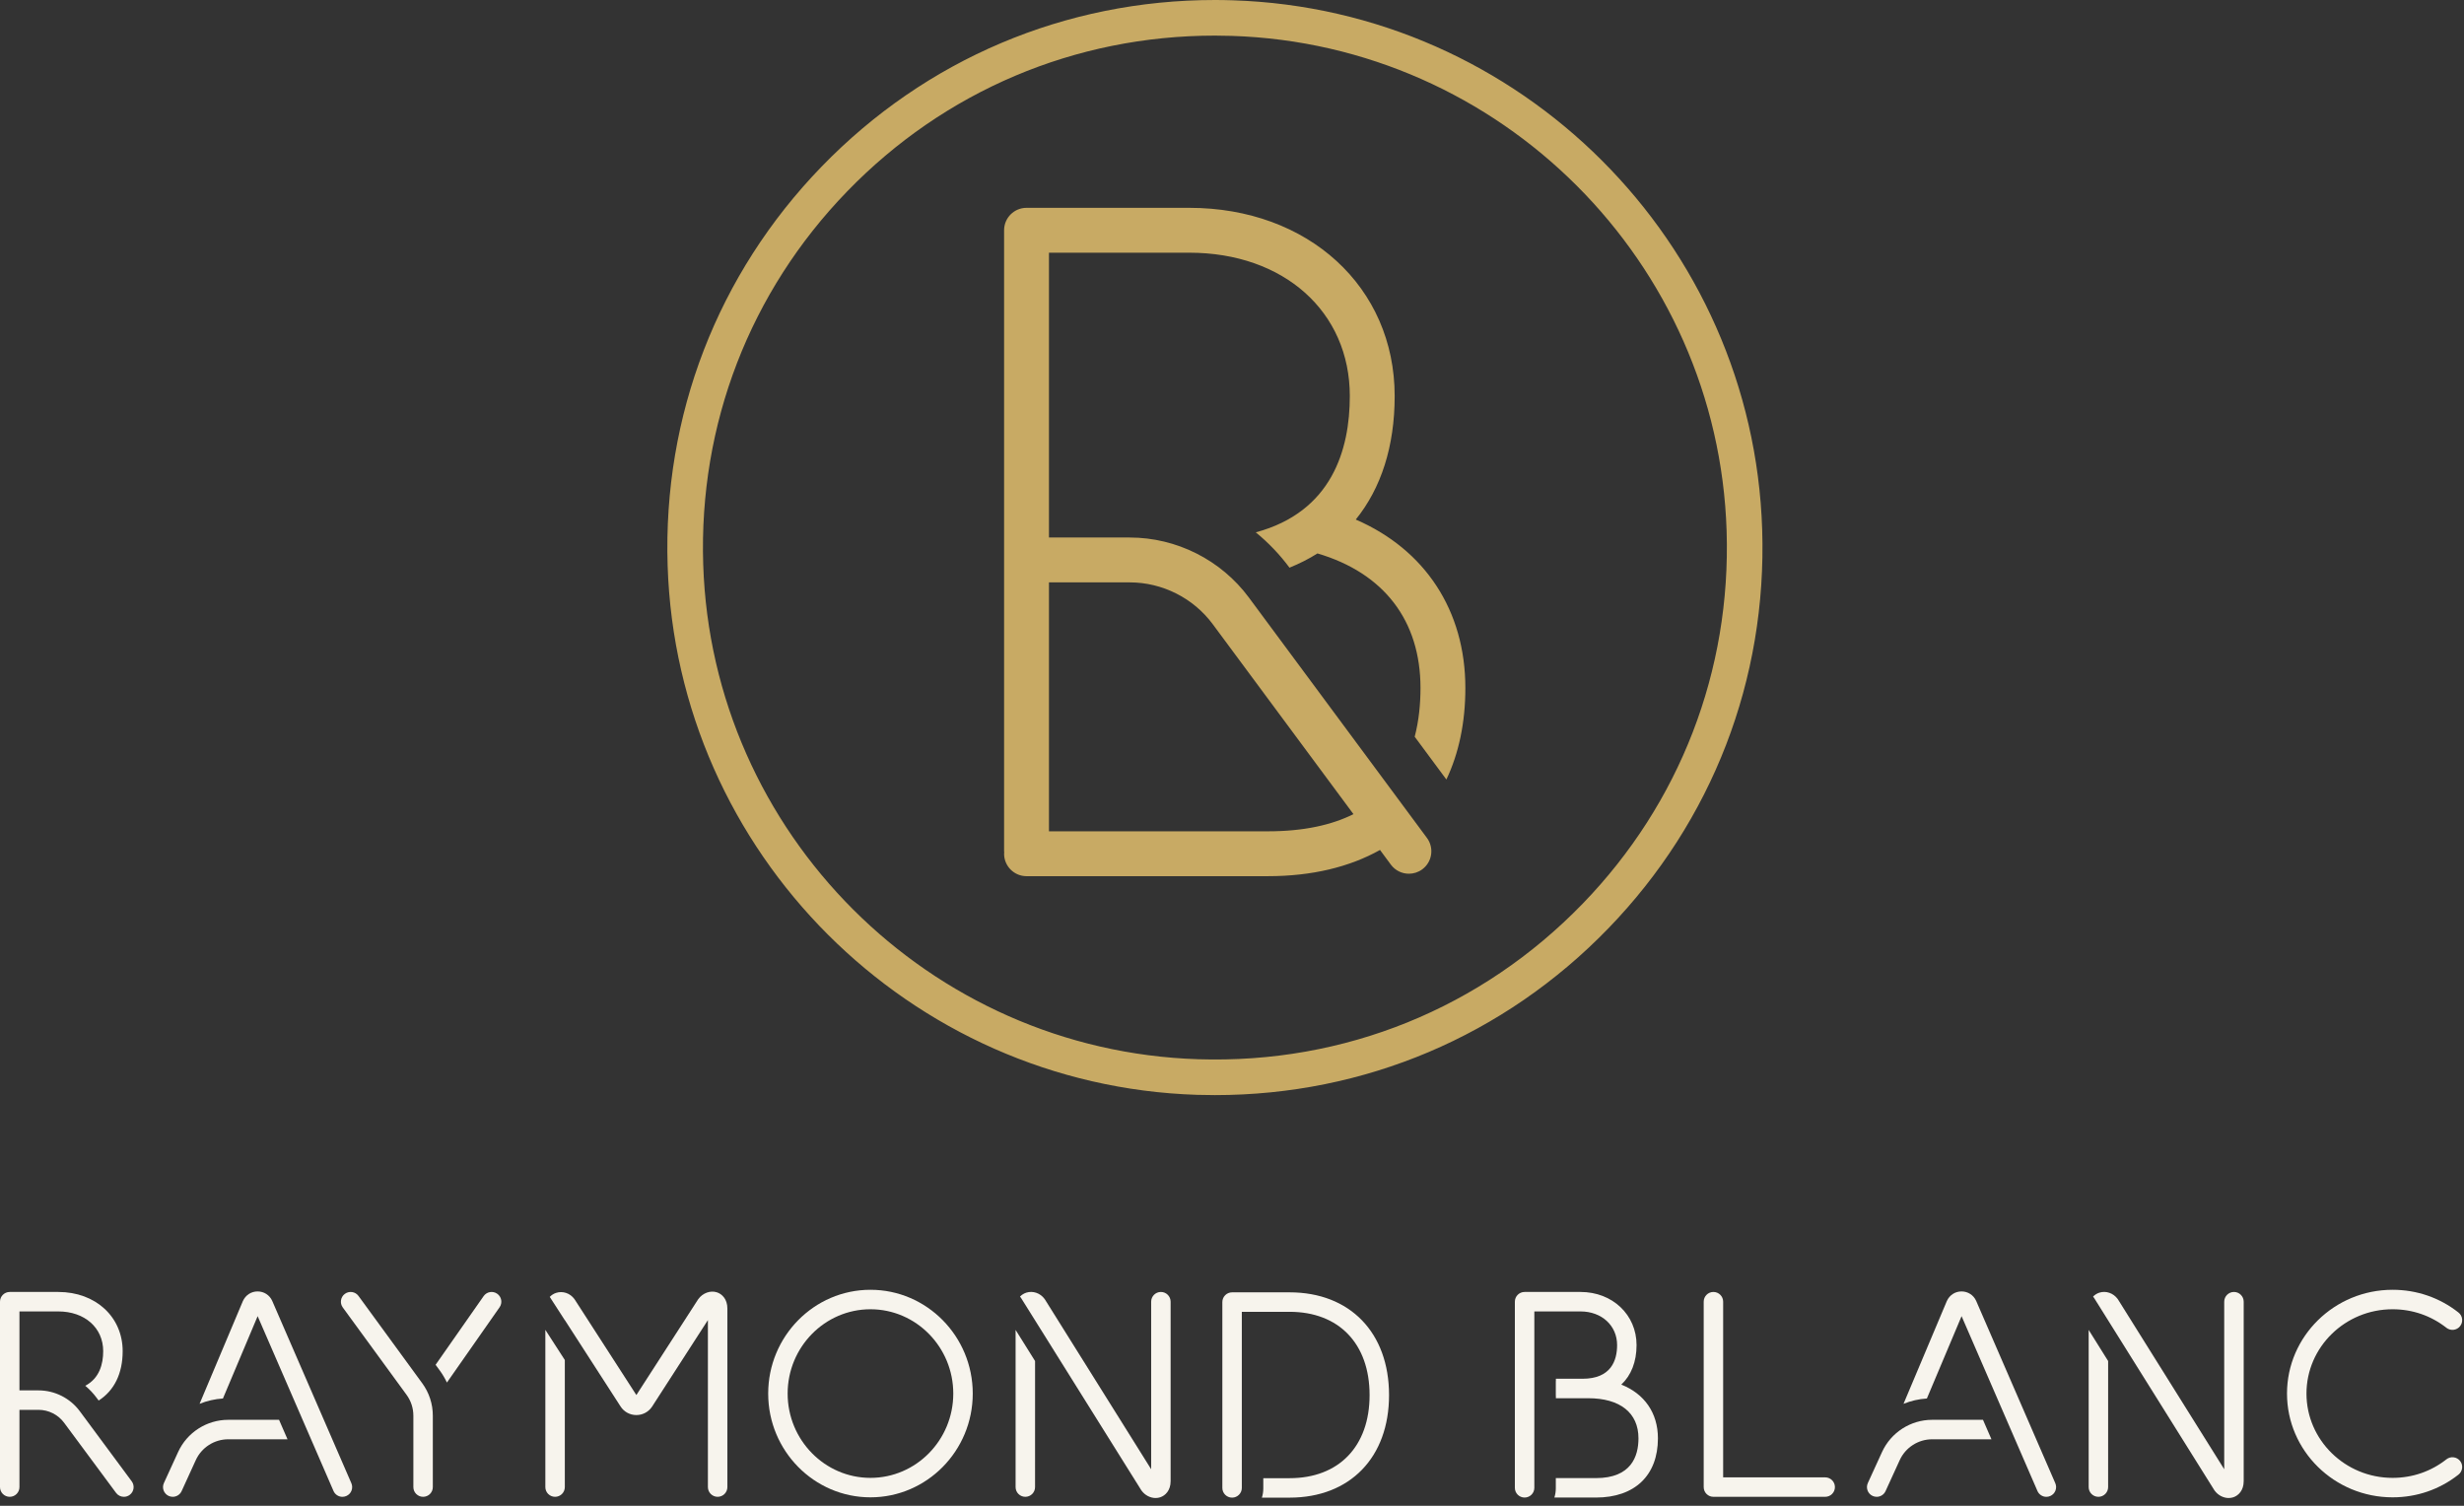
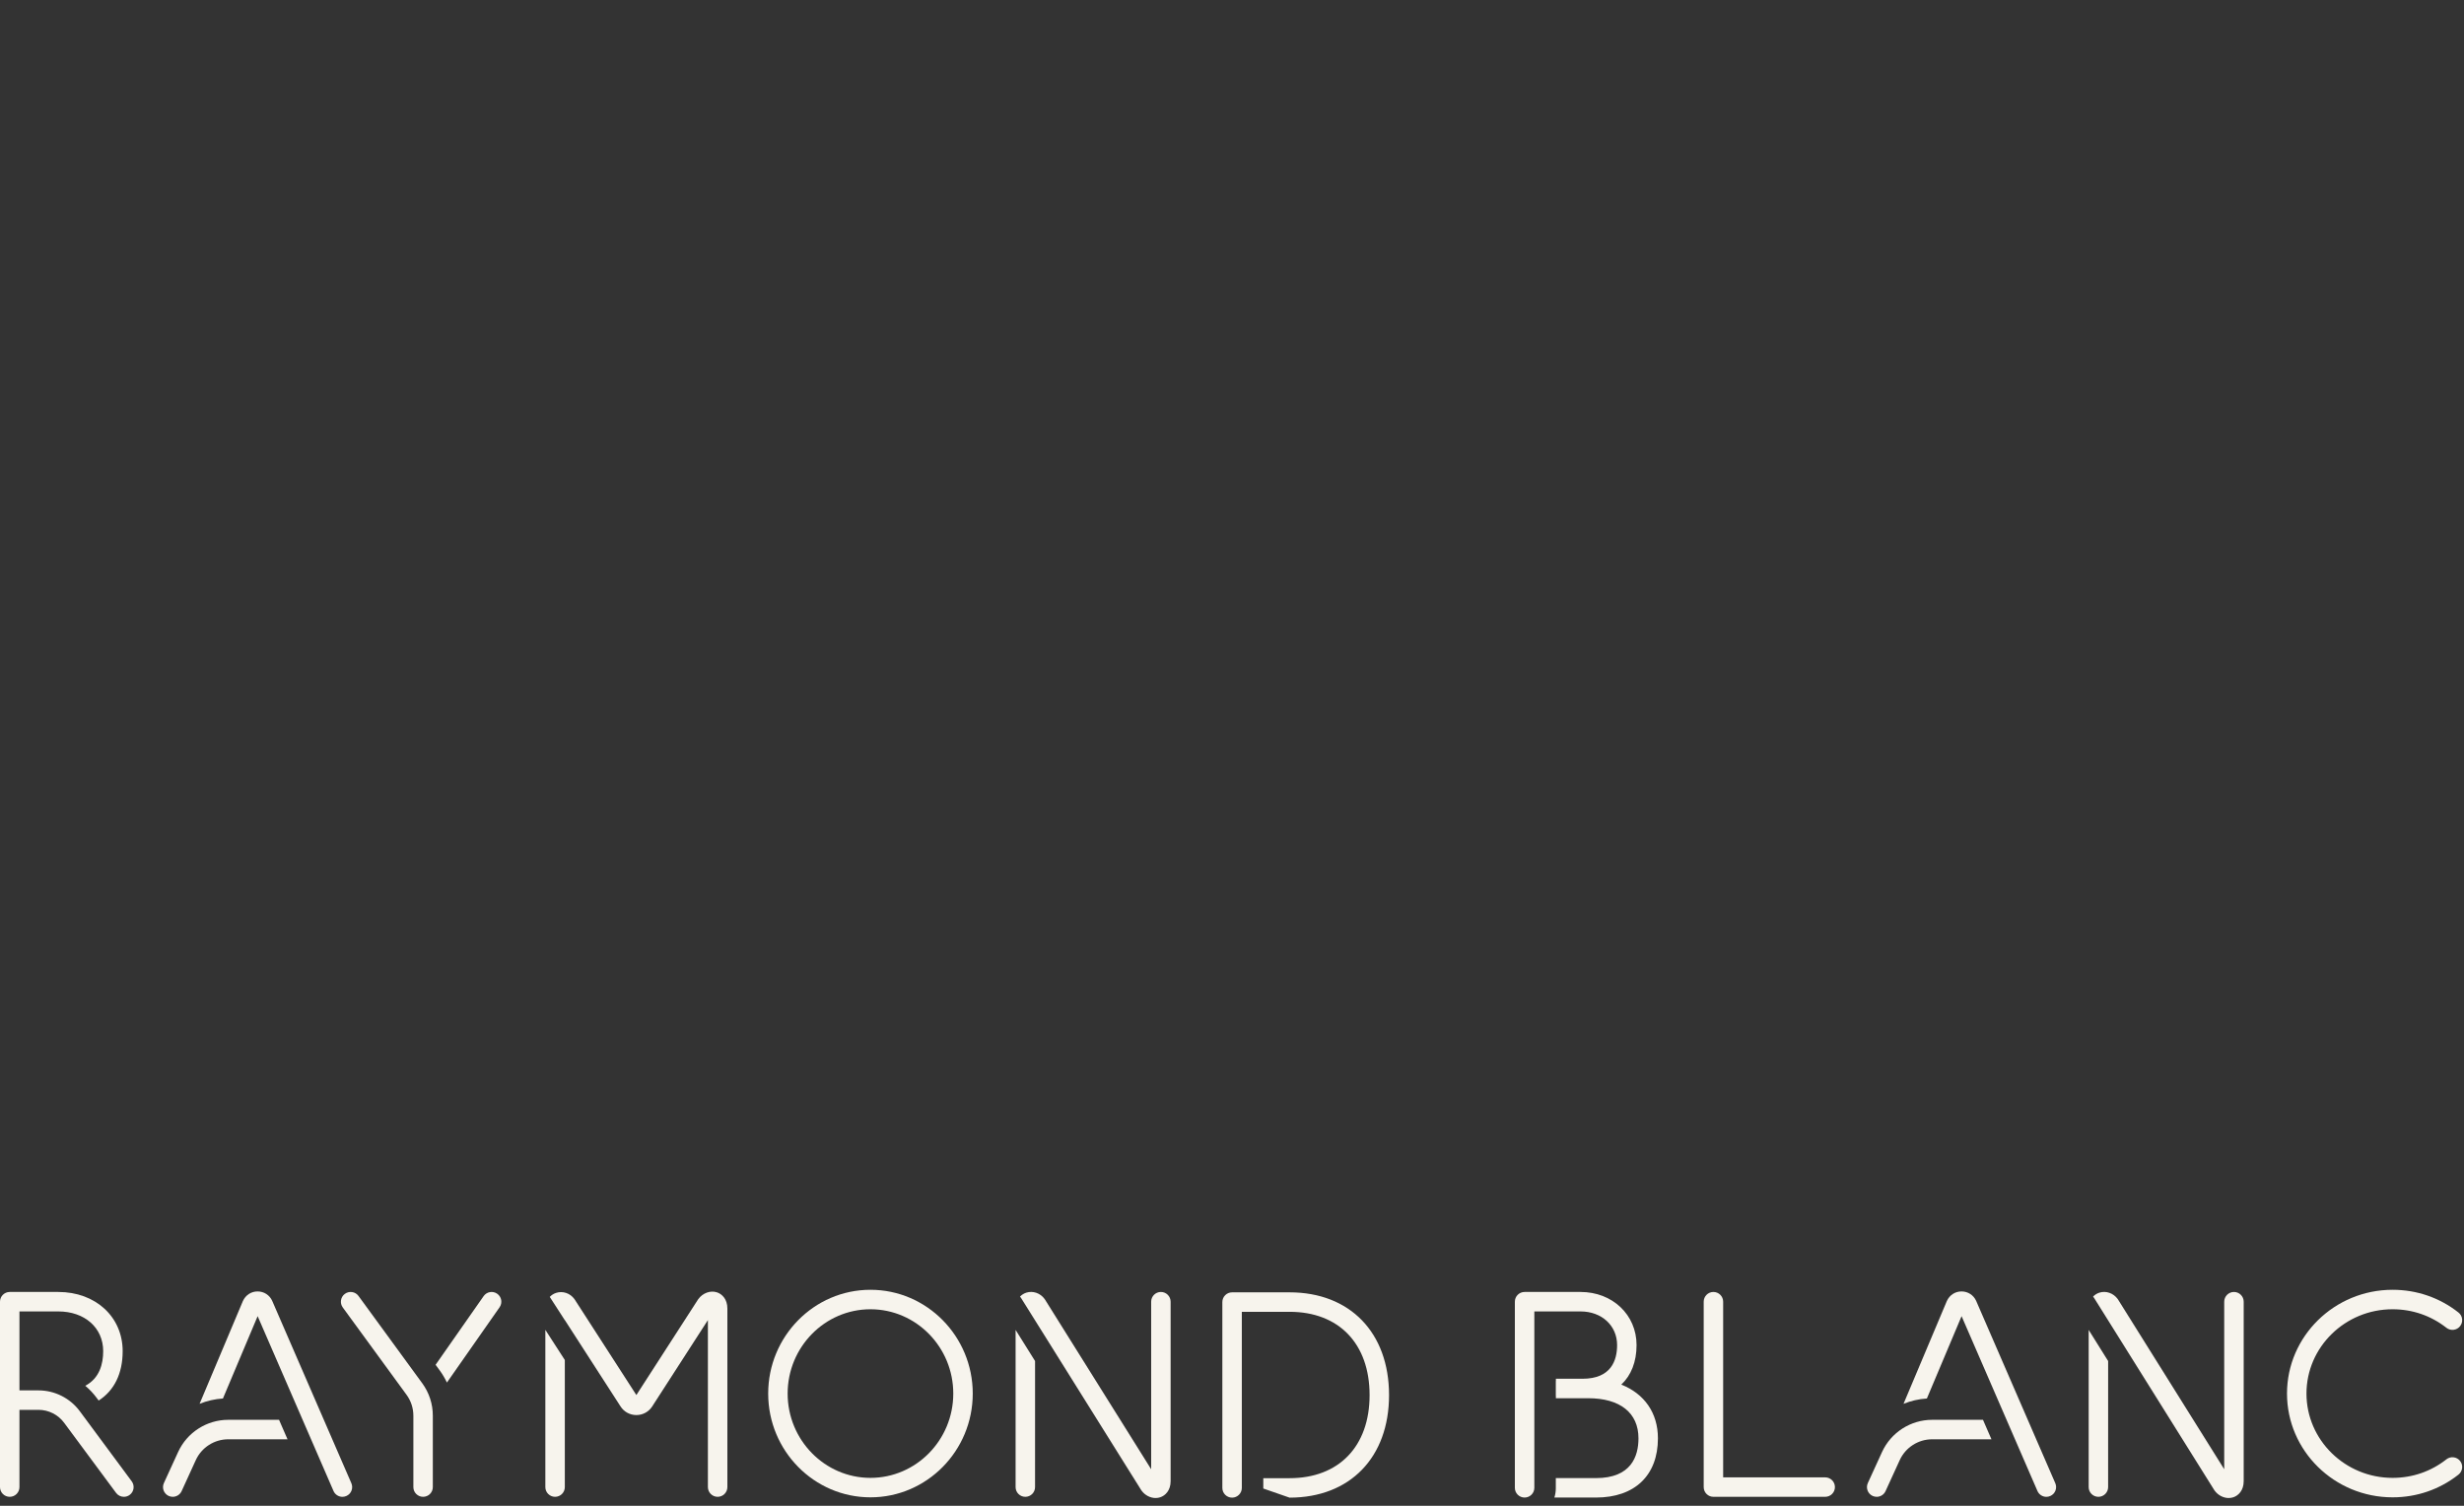
<svg xmlns="http://www.w3.org/2000/svg" width="144px" height="88px" viewBox="0 0 144 88" version="1.1">
  <rect x="0" y="0" width="144" height="88" fill="#333333" stroke="none" />
  <title>rb_logo_stacked_light</title>
  <desc>Created with Sketch.</desc>
  <defs />
  <g id="Symbols" stroke="none" stroke-width="1" fill="none" fill-rule="evenodd">
    <g id="rb_logo_stacked_light">
      <g id="rb_logo_stacked" fill="#F7F4ED">
        <g id="RB-Logotype" transform="translate(0, 75)">
          <path d="M139.826,12.506 C136.424,12.506 133.656,9.786 133.656,6.442 C133.656,3.098 136.424,0.377 139.826,0.377 C141.24,0.377 142.573,0.836 143.677,1.705 C143.923,1.898 143.966,2.256 143.772,2.503 C143.577,2.75 143.22,2.792 142.973,2.599 C142.071,1.89 140.983,1.515 139.826,1.515 C137.052,1.515 134.794,3.725 134.794,6.442 C134.794,9.158 137.052,11.369 139.826,11.369 C140.983,11.369 142.071,10.994 142.973,10.284 C143.22,10.091 143.577,10.133 143.772,10.381 C143.967,10.627 143.923,10.985 143.677,11.179 C142.573,12.047 141.24,12.506 139.826,12.506" id="C" />
          <path d="M130.556,0.504 C130.87,0.504 131.125,0.759 131.125,1.073 L131.125,11.561 C131.125,12.109 130.81,12.408 130.515,12.504 C130.428,12.532 130.338,12.546 130.247,12.546 C129.941,12.546 129.628,12.388 129.428,12.115 C129.421,12.104 129.412,12.093 129.405,12.082 L124.317,3.947 C124.316,3.945 124.315,3.943 124.314,3.941 L122.383,0.855 C122.366,0.826 122.344,0.801 122.322,0.776 C122.419,0.673 122.543,0.594 122.686,0.546 C123.075,0.42 123.507,0.568 123.761,0.916 C123.769,0.928 123.777,0.939 123.784,0.95 L129.987,10.865 L129.987,1.073 C129.987,0.759 130.242,0.504 130.556,0.504 Z M122.065,2.722 L123.203,4.541 L123.202,11.908 C123.202,12.222 122.947,12.476 122.633,12.476 C122.319,12.476 122.065,12.222 122.065,11.908 L122.065,2.722 Z" id="N" />
          <path d="M115.889,7.976 L116.383,9.114 L112.918,9.114 C112.106,9.114 111.363,9.591 111.024,10.33 L110.194,12.144 C110.098,12.353 109.892,12.476 109.677,12.476 C109.598,12.476 109.517,12.46 109.44,12.425 C109.154,12.294 109.029,11.956 109.16,11.67 L109.99,9.856 C110.513,8.714 111.662,7.976 112.918,7.976 L115.889,7.976 Z M120.115,11.681 C120.24,11.969 120.108,12.305 119.82,12.429 C119.746,12.461 119.668,12.477 119.593,12.477 C119.373,12.477 119.164,12.348 119.071,12.134 L114.638,1.918 L112.61,6.73 C112.136,6.76 111.676,6.867 111.245,7.041 L113.775,1.037 C113.936,0.683 114.263,0.473 114.635,0.473 C115.006,0.473 115.334,0.683 115.488,1.021 L120.115,11.681 Z" id="A" />
          <path d="M106.667,12.476 L100.135,12.476 C99.82,12.476 99.567,12.222 99.567,11.908 L99.567,1.073 C99.567,0.759 99.82,0.504 100.135,0.504 C100.449,0.504 100.704,0.759 100.704,1.073 L100.704,11.339 L106.667,11.339 C106.981,11.339 107.236,11.594 107.236,11.908 C107.236,12.222 106.981,12.476 106.667,12.476" id="L" />
          <path d="M94.751,5.918 C95.324,5.381 95.643,4.591 95.643,3.609 C95.643,1.839 94.236,0.504 92.369,0.504 L89.1,0.504 C88.785,0.504 88.531,0.758 88.531,1.073 L88.531,11.951 C88.531,12.264 88.785,12.519 89.1,12.519 C89.414,12.519 89.669,12.264 89.669,11.951 L89.669,5.107 L89.669,5.107 L89.669,1.642 L92.369,1.642 C93.607,1.642 94.506,2.469 94.506,3.609 C94.506,4.506 94.155,5.576 92.486,5.576 L91.284,5.576 L90.928,5.576 L90.928,5.704 C90.927,5.705 90.925,5.706 90.924,5.707 L90.924,6.582 C90.925,6.583 90.927,6.584 90.928,6.585 L90.928,6.714 L91.284,6.714 L92.486,6.714 L92.811,6.714 C94.682,6.714 95.755,7.569 95.755,9.058 C95.755,10.118 95.324,11.382 93.27,11.382 L90.924,11.382 L90.924,11.98 C90.924,12.168 90.894,12.348 90.84,12.519 L93.27,12.519 C95.538,12.519 96.892,11.225 96.892,9.058 C96.892,7.565 96.093,6.449 94.751,5.918" id="B" />
-           <path d="M75.363,0.526 L72.005,0.526 C71.691,0.526 71.436,0.781 71.436,1.095 L71.436,11.956 C71.436,12.269 71.691,12.524 72.005,12.524 C72.319,12.524 72.574,12.269 72.574,11.956 L72.574,1.664 L75.363,1.664 C78.249,1.664 80.041,3.529 80.041,6.532 C80.041,9.526 78.249,11.387 75.363,11.387 L73.829,11.387 L73.829,11.991 C73.829,12.176 73.8,12.355 73.747,12.524 L75.363,12.524 C78.896,12.524 81.178,10.173 81.178,6.532 C81.178,2.884 78.896,0.526 75.363,0.526" id="D" />
+           <path d="M75.363,0.526 L72.005,0.526 C71.691,0.526 71.436,0.781 71.436,1.095 L71.436,11.956 C71.436,12.269 71.691,12.524 72.005,12.524 C72.319,12.524 72.574,12.269 72.574,11.956 L72.574,1.664 L75.363,1.664 C78.249,1.664 80.041,3.529 80.041,6.532 C80.041,9.526 78.249,11.387 75.363,11.387 L73.829,11.387 L73.829,11.991 L75.363,12.524 C78.896,12.524 81.178,10.173 81.178,6.532 C81.178,2.884 78.896,0.526 75.363,0.526" id="D" />
          <path d="M59.353,2.722 L60.491,4.541 L60.49,11.908 C60.49,12.222 60.236,12.476 59.922,12.476 C59.608,12.476 59.353,12.222 59.353,11.908 L59.353,2.722 Z M67.844,0.504 C68.158,0.504 68.413,0.759 68.413,1.073 L68.413,11.561 C68.413,12.109 68.098,12.408 67.803,12.504 C67.716,12.532 67.627,12.546 67.536,12.546 C67.229,12.546 66.916,12.388 66.716,12.115 C66.709,12.104 66.701,12.093 66.693,12.082 L61.606,3.947 C61.605,3.945 61.604,3.943 61.603,3.941 L59.672,0.855 C59.654,0.826 59.632,0.801 59.61,0.776 C59.708,0.673 59.831,0.594 59.974,0.546 C60.364,0.42 60.796,0.568 61.049,0.916 C61.058,0.928 61.065,0.939 61.072,0.95 L67.276,10.865 L67.276,1.073 C67.276,0.759 67.53,0.504 67.844,0.504 Z" id="N" />
          <path d="M50.871,1.515 C48.202,1.515 46.031,3.726 46.031,6.442 C46.031,9.158 48.202,11.369 50.871,11.369 C53.54,11.369 55.711,9.158 55.711,6.442 C55.711,3.726 53.54,1.515 50.871,1.515 M50.871,12.506 C47.575,12.506 44.894,9.786 44.894,6.442 C44.894,3.098 47.575,0.377 50.871,0.377 C54.168,0.377 56.849,3.098 56.849,6.442 C56.849,9.786 54.168,12.506 50.871,12.506" id="O" />
          <path d="M41.899,0.526 C42.194,0.622 42.509,0.92 42.509,1.472 L42.509,11.907 C42.509,12.221 42.254,12.476 41.94,12.476 C41.626,12.476 41.371,12.221 41.371,11.907 L41.371,2.148 L38.114,7.196 C37.91,7.511 37.565,7.698 37.19,7.698 C36.815,7.698 36.47,7.511 36.267,7.196 L33.01,2.148 L33.01,2.156 L32.129,0.793 C32.23,0.686 32.355,0.605 32.5,0.558 C32.89,0.431 33.318,0.575 33.568,0.918 C33.574,0.927 33.581,0.936 33.587,0.945 L37.19,6.528 L40.793,0.945 C40.799,0.936 40.805,0.927 40.812,0.918 C41.072,0.563 41.519,0.401 41.899,0.526 Z M31.871,2.718 L33.009,4.481 L33.009,11.908 C33.009,12.222 32.754,12.476 32.44,12.476 C32.126,12.476 31.871,12.222 31.871,11.908 L31.871,2.718 Z" id="M" />
          <path d="M29.056,0.607 C29.314,0.787 29.377,1.141 29.196,1.399 L26.119,5.798 C26.002,5.553 25.865,5.316 25.701,5.093 L25.457,4.76 L28.264,0.747 C28.444,0.49 28.798,0.426 29.056,0.607 Z M24.726,12.476 C24.413,12.476 24.158,12.222 24.158,11.908 L24.158,7.739 C24.158,7.295 24.02,6.87 23.758,6.512 L20.032,1.409 C19.847,1.155 19.903,0.798 20.157,0.613 C20.411,0.429 20.766,0.483 20.951,0.737 L24.677,5.84 C25.082,6.396 25.296,7.052 25.295,7.739 L25.295,11.908 C25.295,12.222 25.04,12.476 24.726,12.476 Z" id="Y" />
          <path d="M16.308,7.976 L16.803,9.114 L13.337,9.114 C12.525,9.114 11.782,9.591 11.443,10.33 L10.614,12.144 C10.517,12.353 10.311,12.476 10.096,12.476 C10.017,12.476 9.936,12.46 9.859,12.425 C9.574,12.294 9.448,11.956 9.579,11.67 L10.41,9.856 C10.932,8.714 12.082,7.976 13.337,7.976 L16.308,7.976 Z M20.534,11.681 C20.659,11.969 20.527,12.305 20.239,12.429 C20.165,12.461 20.087,12.477 20.012,12.477 C19.792,12.477 19.583,12.348 19.49,12.134 L15.057,1.918 L13.029,6.73 C12.555,6.76 12.095,6.867 11.664,7.041 L14.194,1.037 C14.355,0.683 14.682,0.473 15.054,0.473 C15.426,0.473 15.753,0.683 15.907,1.021 L20.534,11.681 Z" id="A" />
          <path d="M7.697,11.569 L4.661,7.47 C4.098,6.709 3.197,6.256 2.251,6.256 L1.137,6.256 L1.137,1.642 L3.407,1.642 C4.952,1.642 6.031,2.597 6.031,3.965 C6.031,4.708 5.817,5.549 4.983,5.986 C5.233,6.195 5.459,6.435 5.655,6.701 L5.766,6.85 C6.668,6.272 7.169,5.281 7.169,3.965 C7.169,1.96 5.587,0.504 3.407,0.504 L0.569,0.504 C0.255,0.504 0,0.759 0,1.073 L0,11.908 C0,12.221 0.255,12.476 0.569,12.476 C0.883,12.476 1.137,12.221 1.137,11.908 L1.137,7.393 L2.251,7.393 C2.839,7.393 3.397,7.675 3.746,8.147 L6.783,12.246 C6.894,12.397 7.066,12.476 7.24,12.476 C7.359,12.476 7.477,12.44 7.579,12.364 C7.831,12.178 7.885,11.822 7.697,11.569" id="R" />
        </g>
      </g>
-       <path d="M71.002,2.081 C62.829,2.081 55.196,5.315 49.508,11.187 C43.823,17.057 40.836,24.796 41.097,32.98 C41.599,48.697 54.304,61.401 70.022,61.903 C78.579,62.178 86.58,58.92 92.494,52.813 C98.179,46.943 101.167,39.204 100.906,31.02 C100.404,15.303 87.698,2.599 71.982,2.097 C71.653,2.087 71.328,2.081 71.002,2.081 M71.002,64 C70.652,64 70.306,63.995 69.955,63.984 C53.144,63.447 39.554,49.858 39.017,33.047 C38.738,24.294 41.933,16.017 48.013,9.74 C54.097,3.459 62.26,0 71.002,0 C71.35,0 71.697,0.006 72.049,0.018 C88.86,0.554 102.449,14.143 102.985,30.953 C103.266,39.706 100.07,47.983 93.989,54.26 C87.907,60.541 79.742,64 71.002,64 Z M84.529,45.556 C85.25,44.037 85.638,42.247 85.638,40.207 C85.638,35.679 83.279,32.114 79.233,30.363 C80.709,28.536 81.507,26.098 81.507,23.145 C81.507,16.772 76.458,12.146 69.502,12.146 L59.991,12.146 C59.268,12.146 58.681,12.733 58.681,13.457 L58.681,49.752 C58.681,49.775 58.687,49.799 58.688,49.823 C58.687,49.847 58.681,49.87 58.681,49.895 C58.681,50.618 59.268,51.205 59.991,51.205 L74.096,51.205 C76.68,51.205 78.877,50.666 80.65,49.673 L81.285,50.532 C81.543,50.879 81.939,51.062 82.34,51.062 C82.611,51.062 82.885,50.979 83.119,50.805 C83.701,50.374 83.824,49.553 83.393,48.97 L72.987,34.922 C71.36,32.725 68.756,31.413 66.022,31.413 L61.303,31.413 L61.303,14.768 L69.502,14.768 C75.026,14.768 78.885,18.213 78.885,23.145 C78.885,26.281 77.839,29.911 73.39,31.111 C74.12,31.71 74.783,32.397 75.355,33.169 L75.36,33.176 C75.942,32.939 76.49,32.663 76.995,32.343 C80.878,33.489 83.016,36.269 83.016,40.207 C83.016,41.138 82.923,42.113 82.677,43.055 L84.529,45.556 Z M66.022,34.035 C67.929,34.035 69.744,34.95 70.878,36.483 L79.099,47.58 C77.843,48.206 76.212,48.583 74.096,48.583 L61.303,48.583 L61.303,34.035 L66.022,34.035 Z" id="RB-Icon" fill="#C8AA64" />
    </g>
  </g>
</svg>